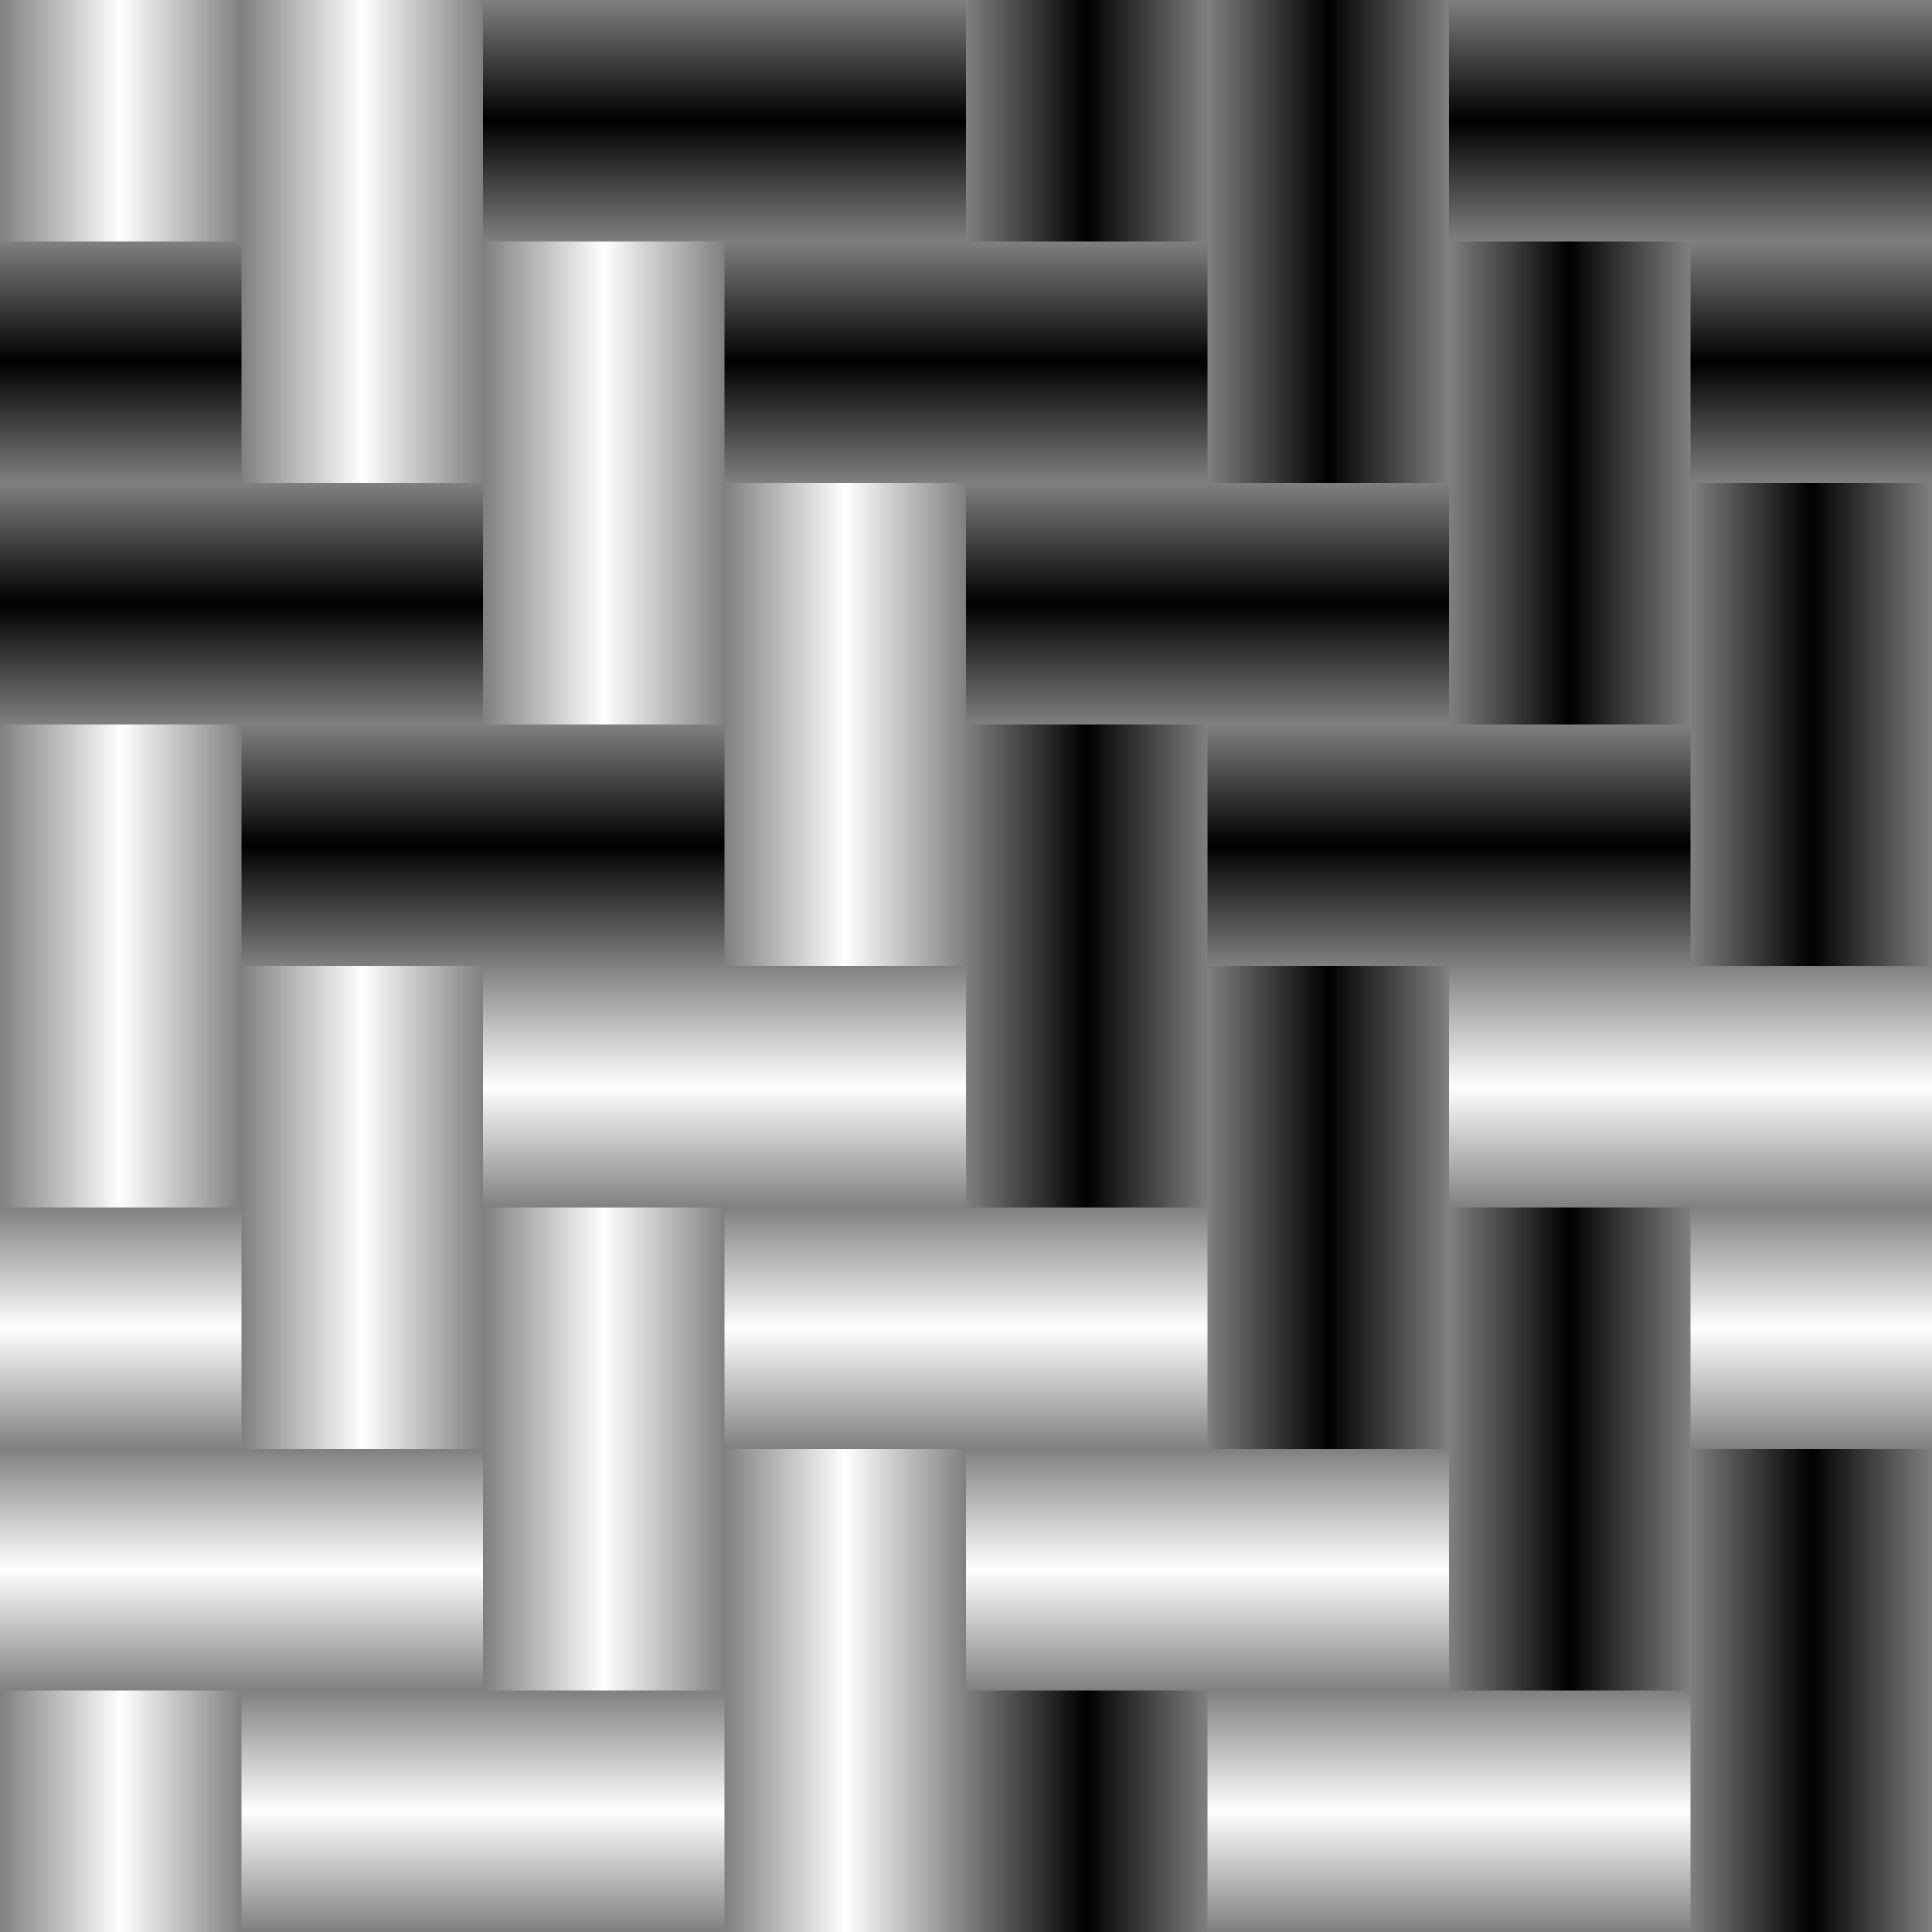
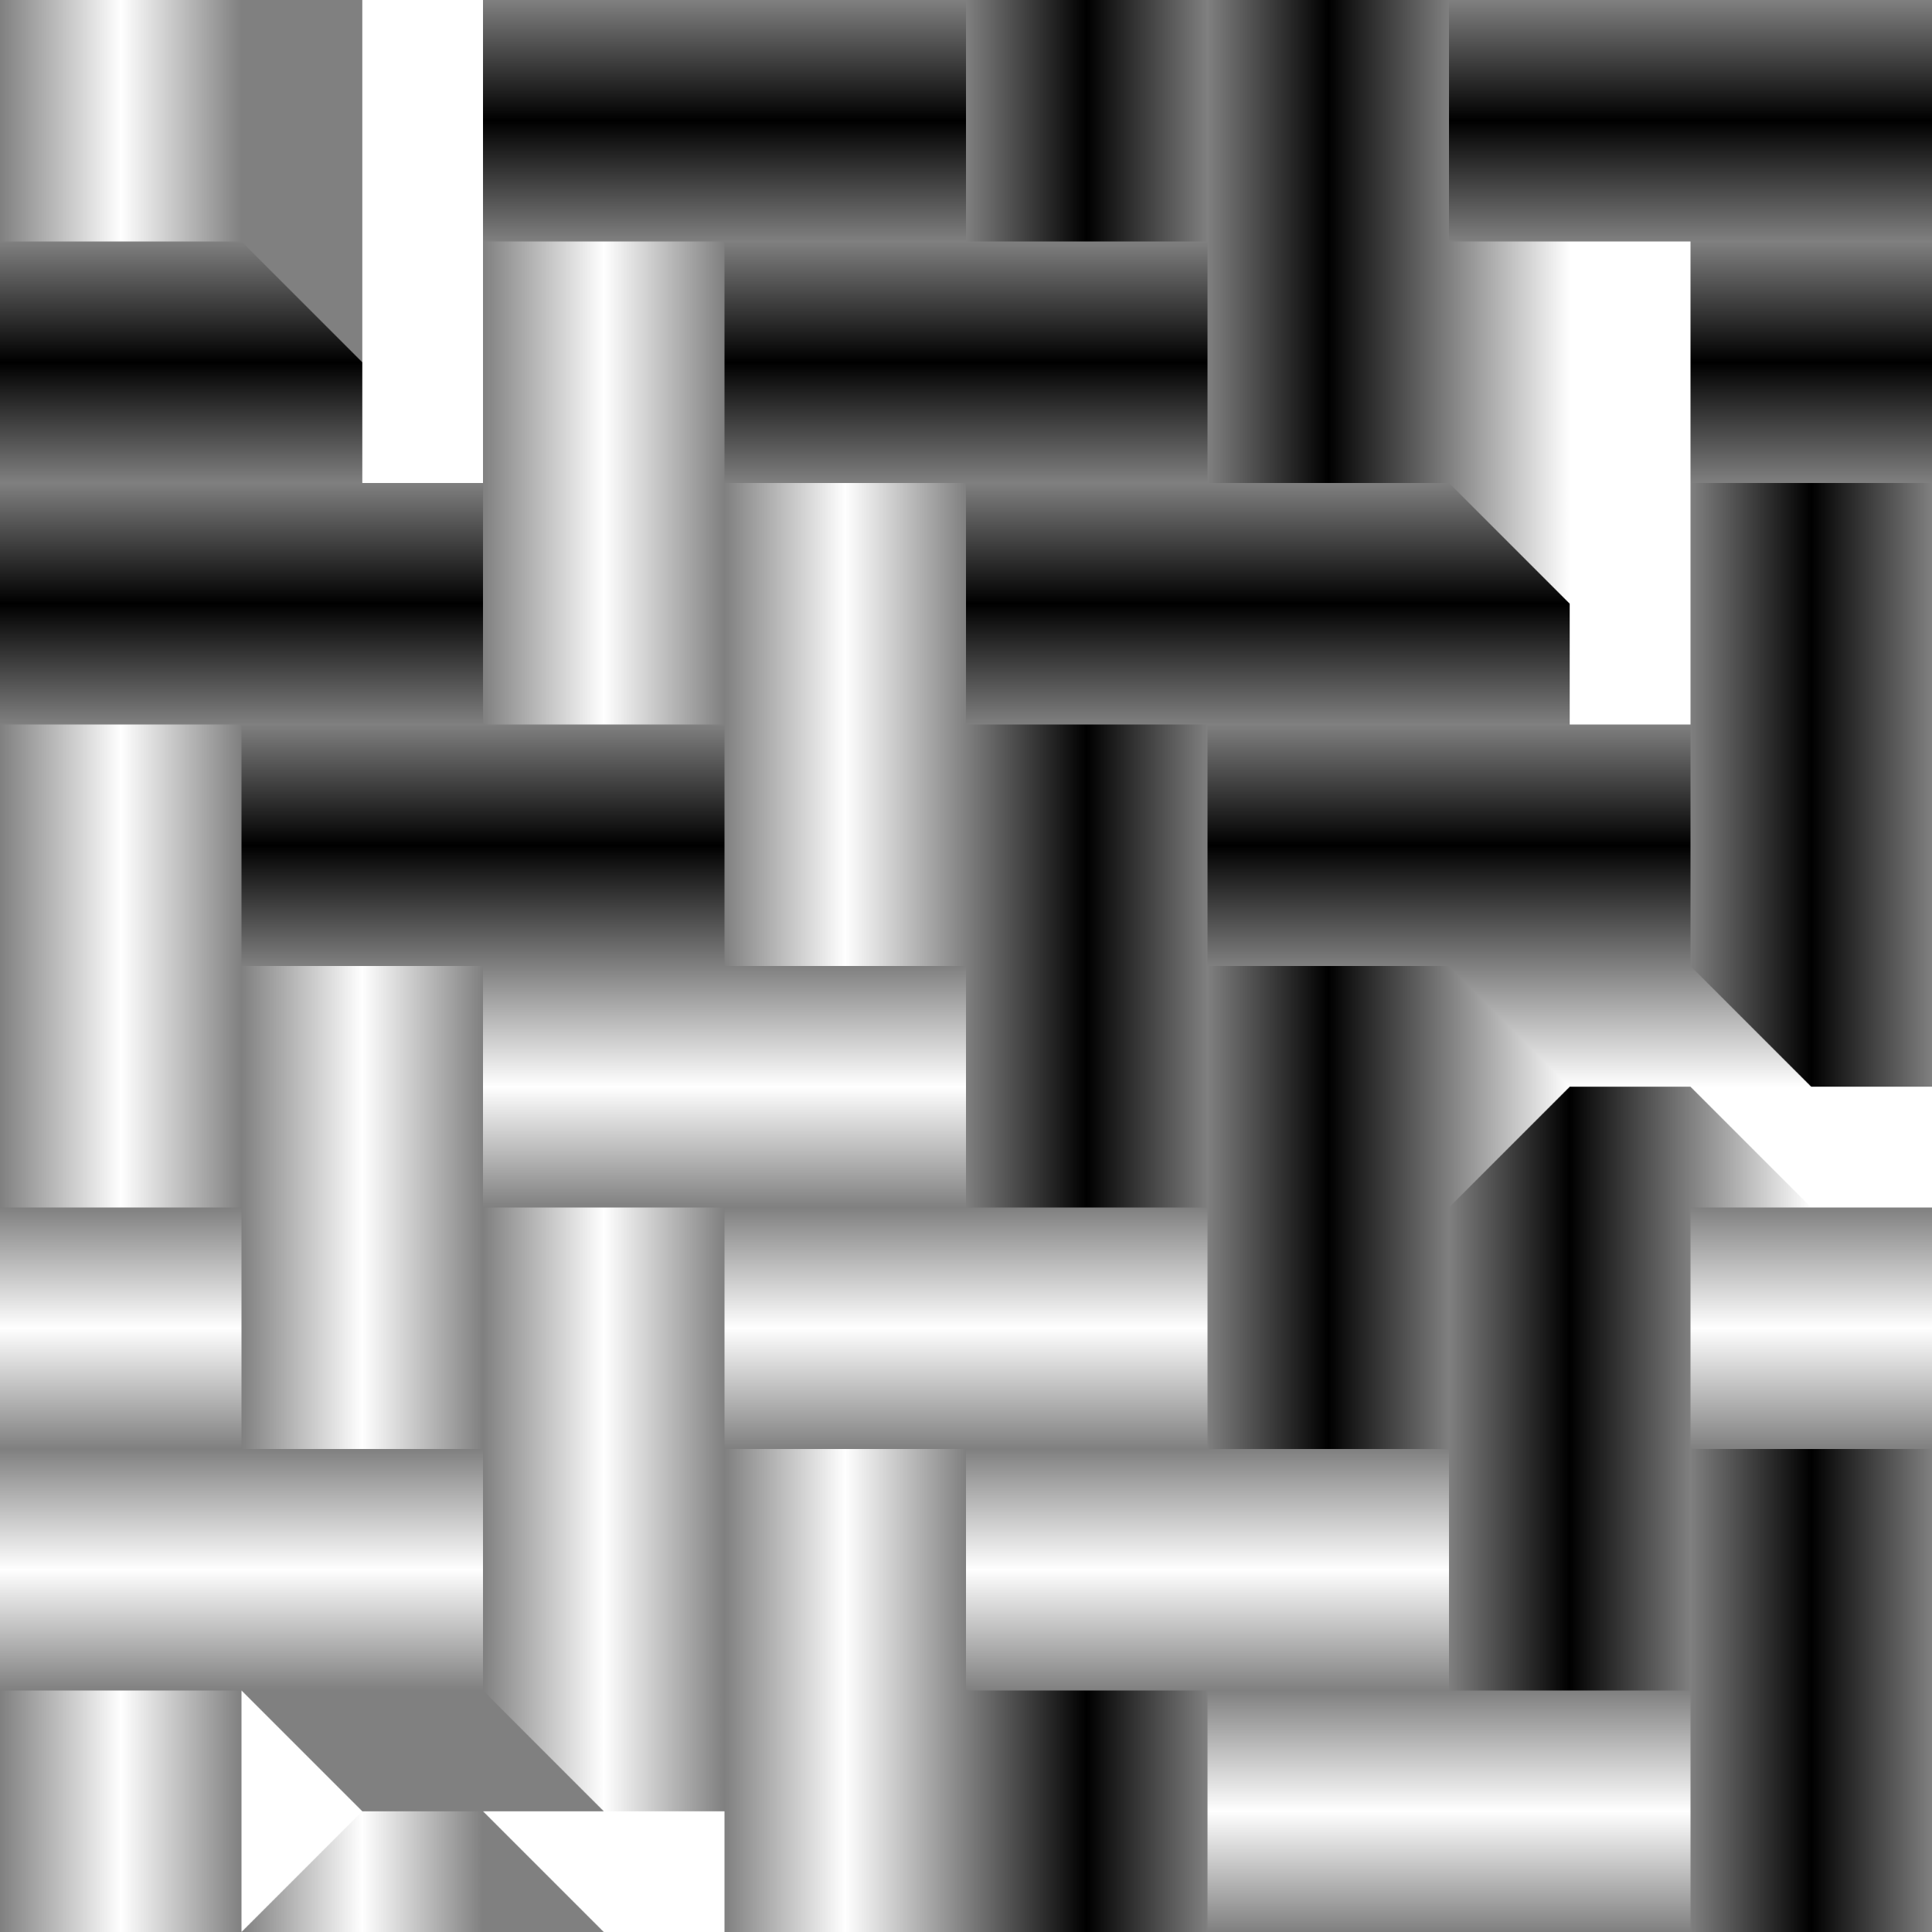
<svg xmlns="http://www.w3.org/2000/svg" xmlns:xlink="http://www.w3.org/1999/xlink" version="1.1" viewBox="0 0 3200 3200">
  <defs>
    <pattern id="b" xlink:href="#c" patternTransform="translate(7.0842e-5 -3.9032e-6)" />
    <linearGradient id="a">
      <stop stop-color="#808080" offset="0" />
      <stop offset=".25" />
      <stop stop-color="#808080" offset=".5" />
      <stop stop-color="#fff" offset=".75" />
      <stop stop-color="#808080" offset="1" />
    </linearGradient>
    <pattern id="c" width="3200" height="3200" patternUnits="userSpaceOnUse">
      <g>
        <path d="m-400 2400v400 400l200 200h400l9.786e-10 -800-1.9499e-9 -200-200-200-200 1.87e-9z" color="#000000" color-rendering="auto" fill="url(#as)" image-rendering="auto" shape-rendering="auto" solid-color="#000000" style="isolation:auto;mix-blend-mode:normal;paint-order:markers stroke fill" />
-         <path d="m0 2800v400 400l200 200h400l9.786e-10 -800-1.9501e-9 -200-200-200-200 1.87e-9z" color="#000000" color-rendering="auto" fill="url(#ar)" image-rendering="auto" shape-rendering="auto" solid-color="#000000" style="isolation:auto;mix-blend-mode:normal;paint-order:markers stroke fill" />
+         <path d="m0 2800v400 400h400l9.786e-10 -800-1.9501e-9 -200-200-200-200 1.87e-9z" color="#000000" color-rendering="auto" fill="url(#ar)" image-rendering="auto" shape-rendering="auto" solid-color="#000000" style="isolation:auto;mix-blend-mode:normal;paint-order:markers stroke fill" />
        <path d="m400 3200v400 400l200 200h400l9.79e-10 -800-1.9504e-9 -200-200-200-200 1.87e-9z" color="#000000" color-rendering="auto" fill="url(#aq)" image-rendering="auto" shape-rendering="auto" solid-color="#000000" style="isolation:auto;mix-blend-mode:normal;paint-order:markers stroke fill" />
        <path d="m-400 800v400 400l200 200h400l9.786e-10 -800-1.9499e-9 -200-200-200-200 1.8703e-9z" color="#000000" color-rendering="auto" fill="url(#ap)" image-rendering="auto" shape-rendering="auto" solid-color="#000000" style="isolation:auto;mix-blend-mode:normal;paint-order:markers stroke fill" />
        <path d="m-800 1600h400 400l200 200v400l-400-1.019e-9 -200-200h-400z" color="#000000" color-rendering="auto" fill="url(#ao)" image-rendering="auto" shape-rendering="auto" solid-color="#000000" style="isolation:auto;mix-blend-mode:normal;paint-order:markers stroke fill" />
        <path d="m1.0914e-11 1200v400 400l200 200h400l9.786e-10 -800-1.9502e-9 -200-200-200-200 1.8485e-9z" color="#000000" color-rendering="auto" fill="url(#an)" image-rendering="auto" shape-rendering="auto" solid-color="#000000" style="isolation:auto;mix-blend-mode:normal;paint-order:markers stroke fill" />
        <path d="m-400 2e3h400 400l200 200v400l-400-1.019e-9 -200-200h-400z" color="#000000" color-rendering="auto" fill="url(#am)" image-rendering="auto" shape-rendering="auto" solid-color="#000000" style="isolation:auto;mix-blend-mode:normal;paint-order:markers stroke fill" />
        <path d="m400 1600v400 400l200 200h400l9.71e-10 -800-1.9501e-9 -200-200-200-200 1.848e-9z" color="#000000" color-rendering="auto" fill="url(#al)" image-rendering="auto" shape-rendering="auto" solid-color="#000000" style="isolation:auto;mix-blend-mode:normal;paint-order:markers stroke fill" />
        <path d="m1.0914e-11 2400h400 400l200 200v400l-400-1.019e-9 -200-200h-400z" color="#000000" color-rendering="auto" fill="url(#ak)" image-rendering="auto" shape-rendering="auto" solid-color="#000000" style="isolation:auto;mix-blend-mode:normal;paint-order:markers stroke fill" />
        <path d="m800 2e3v400 400l200 200h400l9.79e-10 -800-1.95e-9 -200-200-200-200 1.848e-9z" color="#000000" color-rendering="auto" fill="url(#aj)" image-rendering="auto" shape-rendering="auto" solid-color="#000000" style="isolation:auto;mix-blend-mode:normal;paint-order:markers stroke fill" />
-         <path d="m400 2800h400 400l200 200v400l-400-1.019e-9 -200-200h-400z" color="#000000" color-rendering="auto" fill="url(#ai)" image-rendering="auto" shape-rendering="auto" solid-color="#000000" style="isolation:auto;mix-blend-mode:normal;paint-order:markers stroke fill" />
        <path d="m1200 2400v400 400l200 200h400l9.79e-10 -800-1.95e-9 -200-200-200-200 1.848e-9z" color="#000000" color-rendering="auto" fill="url(#ah)" image-rendering="auto" shape-rendering="auto" solid-color="#000000" style="isolation:auto;mix-blend-mode:normal;paint-order:markers stroke fill" />
        <path d="m1600 2800v400 400l200 200h400l9.89e-10 -800-1.949e-9 -200-200-200-200 1.862e-9z" color="#000000" color-rendering="auto" fill="url(#ag)" image-rendering="auto" shape-rendering="auto" solid-color="#000000" style="isolation:auto;mix-blend-mode:normal;paint-order:markers stroke fill" />
        <path d="m2e3 3200v400 400l200 200h400l9.89e-10 -800-1.949e-9 -200-200-200-200 1.862e-9z" color="#000000" color-rendering="auto" fill="url(#af)" image-rendering="auto" shape-rendering="auto" solid-color="#000000" style="isolation:auto;mix-blend-mode:normal;paint-order:markers stroke fill" />
        <path d="m-800 0h400 400l200 200v400l-400-1.0187e-9 -200-200h-400z" color="#000000" color-rendering="auto" fill="url(#ae)" image-rendering="auto" shape-rendering="auto" solid-color="#000000" style="isolation:auto;mix-blend-mode:normal;paint-order:markers stroke fill" />
        <path d="m1.0914e-11 -400v400 400l200 200h400l9.786e-10 -800-1.9502e-9 -200-200-200-200 1.8699e-9z" color="#000000" color-rendering="auto" fill="url(#ad)" image-rendering="auto" shape-rendering="auto" solid-color="#000000" style="isolation:auto;mix-blend-mode:normal;paint-order:markers stroke fill" />
        <path d="m-400 400h400 400l200 200v400l-400-1.0187e-9 -200-200h-400z" color="#000000" color-rendering="auto" fill="url(#ac)" image-rendering="auto" shape-rendering="auto" solid-color="#000000" style="isolation:auto;mix-blend-mode:normal;paint-order:markers stroke fill" />
-         <path d="m400 0v400 400l200 200h400l9.78e-10 -800-1.9495e-9 -200-200-200-200 1.8698e-9z" color="#000000" color-rendering="auto" fill="url(#ab)" image-rendering="auto" shape-rendering="auto" solid-color="#000000" style="isolation:auto;mix-blend-mode:normal;paint-order:markers stroke fill" />
        <path d="m1.0914e-11 800h400 400l200 200v400l-400-1.019e-9 -200-200h-400z" color="#000000" color-rendering="auto" fill="url(#aa)" image-rendering="auto" shape-rendering="auto" solid-color="#000000" style="isolation:auto;mix-blend-mode:normal;paint-order:markers stroke fill" />
        <path d="m800 400v400 400l200 200h400l9.78e-10 -800-1.949e-9 -200-200-200-200 1.8698e-9z" color="#000000" color-rendering="auto" fill="url(#z)" image-rendering="auto" shape-rendering="auto" solid-color="#000000" style="isolation:auto;mix-blend-mode:normal;paint-order:markers stroke fill" />
        <path d="m400 1200h400 400l200 200v400l-400-1.019e-9 -200-200h-400z" color="#000000" color-rendering="auto" fill="url(#y)" image-rendering="auto" shape-rendering="auto" solid-color="#000000" style="isolation:auto;mix-blend-mode:normal;paint-order:markers stroke fill" />
        <path d="m1200 800v400 400l200 200h400l9.78e-10 -800-1.949e-9 -200-200-200-200 1.8703e-9z" color="#000000" color-rendering="auto" fill="url(#x)" image-rendering="auto" shape-rendering="auto" solid-color="#000000" style="isolation:auto;mix-blend-mode:normal;paint-order:markers stroke fill" />
        <path d="m800 1600h400 400l200 200v400l-400-1.019e-9 -200-200h-400z" color="#000000" color-rendering="auto" fill="url(#w)" image-rendering="auto" shape-rendering="auto" solid-color="#000000" style="isolation:auto;mix-blend-mode:normal;paint-order:markers stroke fill" />
        <path d="m1600 1200v400 400l200 200h400l9.78e-10 -800-1.949e-9 -200-200-200-200 1.8706e-9z" color="#000000" color-rendering="auto" fill="url(#v)" image-rendering="auto" shape-rendering="auto" solid-color="#000000" style="isolation:auto;mix-blend-mode:normal;paint-order:markers stroke fill" />
        <path d="m1200 2e3h400 400l200 200v400l-400-1.019e-9 -200-200h-400z" color="#000000" color-rendering="auto" fill="url(#u)" image-rendering="auto" shape-rendering="auto" solid-color="#000000" style="isolation:auto;mix-blend-mode:normal;paint-order:markers stroke fill" />
        <path d="m2e3 1600v400 400l200 200h400l9.78e-10 -800-1.949e-9 -200-200-200-200 1.87e-9z" color="#000000" color-rendering="auto" fill="url(#t)" image-rendering="auto" shape-rendering="auto" solid-color="#000000" style="isolation:auto;mix-blend-mode:normal;paint-order:markers stroke fill" />
        <path d="m1600 2400h400 400l200 200v400l-400-1.019e-9 -200-200h-400z" color="#000000" color-rendering="auto" fill="url(#s)" image-rendering="auto" shape-rendering="auto" solid-color="#000000" style="isolation:auto;mix-blend-mode:normal;paint-order:markers stroke fill" />
        <path d="m2400 2e3v400 400l200 200h400l9.71e-10 -800-1.95e-9 -200-200-200-200 1.87e-9z" color="#000000" color-rendering="auto" fill="url(#r)" image-rendering="auto" shape-rendering="auto" solid-color="#000000" style="isolation:auto;mix-blend-mode:normal;paint-order:markers stroke fill" />
        <path d="m2e3 2800h400 400l200 200v400l-400-1.019e-9 -200-200h-400z" color="#000000" color-rendering="auto" fill="url(#q)" image-rendering="auto" shape-rendering="auto" solid-color="#000000" style="isolation:auto;mix-blend-mode:normal;paint-order:markers stroke fill" />
        <path d="m2800 2400v400 400l200 200h400l9.71e-10 -800-1.95e-9 -200-200-200-200 1.87e-9z" color="#000000" color-rendering="auto" fill="url(#p)" image-rendering="auto" shape-rendering="auto" solid-color="#000000" style="isolation:auto;mix-blend-mode:normal;paint-order:markers stroke fill" />
        <path d="m800 0h400 400l200 200v400l-400-1.0187e-9 -200-200h-400z" color="#000000" color-rendering="auto" fill="url(#o)" image-rendering="auto" shape-rendering="auto" solid-color="#000000" style="isolation:auto;mix-blend-mode:normal;paint-order:markers stroke fill" />
        <path d="m1600-400v400 400l200 200h400l9.78e-10 -800-1.949e-9 -200-200-200-200 1.8699e-9z" color="#000000" color-rendering="auto" fill="url(#n)" image-rendering="auto" shape-rendering="auto" solid-color="#000000" style="isolation:auto;mix-blend-mode:normal;paint-order:markers stroke fill" />
        <path d="m1200 400h400 400l200 200v400l-400-1.0187e-9 -200-200h-400z" color="#000000" color-rendering="auto" fill="url(#m)" image-rendering="auto" shape-rendering="auto" solid-color="#000000" style="isolation:auto;mix-blend-mode:normal;paint-order:markers stroke fill" />
        <path d="m2e3 0v400 400l200 200h400l9.78e-10 -800-1.949e-9 -200-200-200-200 1.8698e-9z" color="#000000" color-rendering="auto" fill="url(#l)" image-rendering="auto" shape-rendering="auto" solid-color="#000000" style="isolation:auto;mix-blend-mode:normal;paint-order:markers stroke fill" />
        <path d="m1600 800h400 400l200 200v400l-400-1.019e-9 -200-200h-400z" color="#000000" color-rendering="auto" fill="url(#k)" image-rendering="auto" shape-rendering="auto" solid-color="#000000" style="isolation:auto;mix-blend-mode:normal;paint-order:markers stroke fill" />
-         <path d="m2400 400v400 400l200 200h400l9.78e-10 -800-1.949e-9 -200-200-200-200 1.8698e-9z" color="#000000" color-rendering="auto" fill="url(#j)" image-rendering="auto" shape-rendering="auto" solid-color="#000000" style="isolation:auto;mix-blend-mode:normal;paint-order:markers stroke fill" />
        <path d="m2e3 1200h400 400l200 200v400l-400-1.019e-9 -200-200h-400z" color="#000000" color-rendering="auto" fill="url(#i)" image-rendering="auto" shape-rendering="auto" solid-color="#000000" style="isolation:auto;mix-blend-mode:normal;paint-order:markers stroke fill" />
        <path d="m2800 800v400 400l200 200h400l9.78e-10 -800-1.949e-9 -200-200-200-200 1.8703e-9z" color="#000000" color-rendering="auto" fill="url(#h)" image-rendering="auto" shape-rendering="auto" solid-color="#000000" style="isolation:auto;mix-blend-mode:normal;paint-order:markers stroke fill" />
-         <path d="m2400 1600h400 400l200 200v400l-400-1.019e-9 -200-200h-400z" color="#000000" color-rendering="auto" fill="url(#g)" image-rendering="auto" shape-rendering="auto" solid-color="#000000" style="isolation:auto;mix-blend-mode:normal;paint-order:markers stroke fill" />
        <path d="m2800 2e3h400 400l200 200v400l-400-1.019e-9 -200-200h-400z" color="#000000" color-rendering="auto" fill="url(#f)" image-rendering="auto" shape-rendering="auto" solid-color="#000000" style="isolation:auto;mix-blend-mode:normal;paint-order:markers stroke fill" />
        <path d="m2400 0h400 400l200 200v400l-400-1.0187e-9 -200-200h-400z" color="#000000" color-rendering="auto" fill="url(#e)" image-rendering="auto" shape-rendering="auto" solid-color="#000000" style="isolation:auto;mix-blend-mode:normal;paint-order:markers stroke fill" />
        <path d="m2800 400h400 400l200 200v400l-400-1.0187e-9 -200-200h-400z" color="#000000" color-rendering="auto" fill="url(#d)" image-rendering="auto" shape-rendering="auto" solid-color="#000000" style="isolation:auto;mix-blend-mode:normal;paint-order:markers stroke fill" />
      </g>
    </pattern>
    <linearGradient id="as" x1="670.94" x2="670.94" y1="-2770.6" y2="-1970.6" gradientTransform="matrix(-6.123e-17 1 1 6.123e-17 2370.6 2529.1)" gradientUnits="userSpaceOnUse" xlink:href="#a" />
    <linearGradient id="ar" x1="670.94" x2="670.94" y1="-2770.6" y2="-1970.6" gradientTransform="matrix(-6.123e-17 1 1 6.123e-17 2370.6 2929.1)" gradientUnits="userSpaceOnUse" xlink:href="#a" />
    <linearGradient id="aq" x1="670.94" x2="670.94" y1="-2770.6" y2="-1970.6" gradientTransform="matrix(-6.123e-17 1 1 6.123e-17 2770.6 3329.1)" gradientUnits="userSpaceOnUse" xlink:href="#a" />
    <linearGradient id="ap" x1="670.94" x2="670.94" y1="-2770.6" y2="-1970.6" gradientTransform="matrix(-6.123e-17 1 1 6.123e-17 2370.6 929.06)" gradientUnits="userSpaceOnUse" xlink:href="#a" />
    <linearGradient id="ao" x1="670.94" x2="670.94" y1="-2770.6" y2="-1970.6" gradientTransform="translate(-670.94 3970.6)" gradientUnits="userSpaceOnUse" xlink:href="#a" />
    <linearGradient id="an" x1="670.94" x2="670.94" y1="-2770.6" y2="-1970.6" gradientTransform="matrix(-6.123e-17 1 1 6.123e-17 2370.6 1329.1)" gradientUnits="userSpaceOnUse" xlink:href="#a" />
    <linearGradient id="am" x1="670.94" x2="670.94" y1="-2770.6" y2="-1970.6" gradientTransform="translate(-270.94 4370.6)" gradientUnits="userSpaceOnUse" xlink:href="#a" />
    <linearGradient id="al" x1="670.94" x2="670.94" y1="-2770.6" y2="-1970.6" gradientTransform="matrix(-6.123e-17 1 1 6.123e-17 2770.6 1729.1)" gradientUnits="userSpaceOnUse" xlink:href="#a" />
    <linearGradient id="ak" x1="670.94" x2="670.94" y1="-2770.6" y2="-1970.6" gradientTransform="translate(129.06 4770.6)" gradientUnits="userSpaceOnUse" xlink:href="#a" />
    <linearGradient id="aj" x1="670.94" x2="670.94" y1="-2770.6" y2="-1970.6" gradientTransform="matrix(-6.123e-17 1 1 6.123e-17 3170.6 2129.1)" gradientUnits="userSpaceOnUse" xlink:href="#a" />
    <linearGradient id="ai" x1="670.94" x2="670.94" y1="-2770.6" y2="-1970.6" gradientTransform="translate(529.06 5170.6)" gradientUnits="userSpaceOnUse" xlink:href="#a" />
    <linearGradient id="ah" x1="670.94" x2="670.94" y1="-2770.6" y2="-1970.6" gradientTransform="matrix(-6.123e-17 1 1 6.123e-17 3570.6 2529.1)" gradientUnits="userSpaceOnUse" xlink:href="#a" />
    <linearGradient id="ag" x1="670.94" x2="670.94" y1="-2770.6" y2="-1970.6" gradientTransform="matrix(-6.123e-17 1 1 6.123e-17 4370.6 2929.1)" gradientUnits="userSpaceOnUse" xlink:href="#a" />
    <linearGradient id="af" x1="670.94" x2="670.94" y1="-2770.6" y2="-1970.6" gradientTransform="matrix(-6.123e-17 1 1 6.123e-17 4770.6 3329.1)" gradientUnits="userSpaceOnUse" xlink:href="#a" />
    <linearGradient id="ae" x1="670.94" x2="670.94" y1="-2770.6" y2="-1970.6" gradientTransform="translate(-670.94 2770.6)" gradientUnits="userSpaceOnUse" xlink:href="#a" />
    <linearGradient id="ad" x1="670.94" x2="670.94" y1="-2770.6" y2="-1970.6" gradientTransform="matrix(-6.123e-17 1 1 6.123e-17 2370.6 -270.94)" gradientUnits="userSpaceOnUse" xlink:href="#a" />
    <linearGradient id="ac" x1="670.94" x2="670.94" y1="-2770.6" y2="-1970.6" gradientTransform="translate(-270.94 3170.6)" gradientUnits="userSpaceOnUse" xlink:href="#a" />
    <linearGradient id="ab" x1="670.94" x2="670.94" y1="-2770.6" y2="-1970.6" gradientTransform="matrix(-6.123e-17 1 1 6.123e-17 2770.6 129.06)" gradientUnits="userSpaceOnUse" xlink:href="#a" />
    <linearGradient id="aa" x1="670.94" x2="670.94" y1="-2770.6" y2="-1970.6" gradientTransform="translate(129.06 3570.6)" gradientUnits="userSpaceOnUse" xlink:href="#a" />
    <linearGradient id="z" x1="670.94" x2="670.94" y1="-2770.6" y2="-1970.6" gradientTransform="matrix(-6.123e-17 1 1 6.123e-17 3170.6 529.06)" gradientUnits="userSpaceOnUse" xlink:href="#a" />
    <linearGradient id="y" x1="670.94" x2="670.94" y1="-2770.6" y2="-1970.6" gradientTransform="translate(529.06 3970.6)" gradientUnits="userSpaceOnUse" xlink:href="#a" />
    <linearGradient id="x" x1="670.94" x2="670.94" y1="-2770.6" y2="-1970.6" gradientTransform="matrix(-6.123e-17 1 1 6.123e-17 3570.6 929.06)" gradientUnits="userSpaceOnUse" xlink:href="#a" />
    <linearGradient id="w" x1="670.94" x2="670.94" y1="-2770.6" y2="-1970.6" gradientTransform="translate(929.06 3970.6)" gradientUnits="userSpaceOnUse" xlink:href="#a" />
    <linearGradient id="v" x1="670.94" x2="670.94" y1="-2770.6" y2="-1970.6" gradientTransform="matrix(-6.123e-17 1 1 6.123e-17 4370.6 1329.1)" gradientUnits="userSpaceOnUse" xlink:href="#a" />
    <linearGradient id="u" x1="670.94" x2="670.94" y1="-2770.6" y2="-1970.6" gradientTransform="translate(1329.1 4370.6)" gradientUnits="userSpaceOnUse" xlink:href="#a" />
    <linearGradient id="t" x1="670.94" x2="670.94" y1="-2770.6" y2="-1970.6" gradientTransform="matrix(-6.123e-17 1 1 6.123e-17 4770.6 1729.1)" gradientUnits="userSpaceOnUse" xlink:href="#a" />
    <linearGradient id="s" x1="670.94" x2="670.94" y1="-2770.6" y2="-1970.6" gradientTransform="translate(1729.1 4770.6)" gradientUnits="userSpaceOnUse" xlink:href="#a" />
    <linearGradient id="r" x1="670.94" x2="670.94" y1="-2770.6" y2="-1970.6" gradientTransform="matrix(-6.123e-17 1 1 6.123e-17 5170.6 2129.1)" gradientUnits="userSpaceOnUse" xlink:href="#a" />
    <linearGradient id="q" x1="670.94" x2="670.94" y1="-2770.6" y2="-1970.6" gradientTransform="translate(2129.1 5170.6)" gradientUnits="userSpaceOnUse" xlink:href="#a" />
    <linearGradient id="p" x1="670.94" x2="670.94" y1="-2770.6" y2="-1970.6" gradientTransform="matrix(-6.123e-17 1 1 6.123e-17 5570.6 2529.1)" gradientUnits="userSpaceOnUse" xlink:href="#a" />
    <linearGradient id="o" x1="670.94" x2="670.94" y1="-2770.6" y2="-1970.6" gradientTransform="translate(929.06 2770.6)" gradientUnits="userSpaceOnUse" xlink:href="#a" />
    <linearGradient id="n" x1="670.94" x2="670.94" y1="-2770.6" y2="-1970.6" gradientTransform="matrix(-6.123e-17 1 1 6.123e-17 4370.6 -270.94)" gradientUnits="userSpaceOnUse" xlink:href="#a" />
    <linearGradient id="m" x1="670.94" x2="670.94" y1="-2770.6" y2="-1970.6" gradientTransform="translate(1329.1 3170.6)" gradientUnits="userSpaceOnUse" xlink:href="#a" />
    <linearGradient id="l" x1="670.94" x2="670.94" y1="-2770.6" y2="-1970.6" gradientTransform="matrix(-6.123e-17 1 1 6.123e-17 4770.6 129.06)" gradientUnits="userSpaceOnUse" xlink:href="#a" />
    <linearGradient id="k" x1="670.94" x2="670.94" y1="-2770.6" y2="-1970.6" gradientTransform="translate(1729.1 3570.6)" gradientUnits="userSpaceOnUse" xlink:href="#a" />
    <linearGradient id="j" x1="670.94" x2="670.94" y1="-2770.6" y2="-1970.6" gradientTransform="matrix(-6.123e-17 1 1 6.123e-17 5170.6 529.06)" gradientUnits="userSpaceOnUse" xlink:href="#a" />
    <linearGradient id="i" x1="670.94" x2="670.94" y1="-2770.6" y2="-1970.6" gradientTransform="translate(2129.1 3970.6)" gradientUnits="userSpaceOnUse" xlink:href="#a" />
    <linearGradient id="h" x1="670.94" x2="670.94" y1="-2770.6" y2="-1970.6" gradientTransform="matrix(-6.123e-17 1 1 6.123e-17 5570.6 929.06)" gradientUnits="userSpaceOnUse" xlink:href="#a" />
    <linearGradient id="g" x1="670.94" x2="670.94" y1="-2770.6" y2="-1970.6" gradientTransform="translate(2529.1 3970.6)" gradientUnits="userSpaceOnUse" xlink:href="#a" />
    <linearGradient id="f" x1="670.94" x2="670.94" y1="-2770.6" y2="-1970.6" gradientTransform="translate(2929.1 4370.6)" gradientUnits="userSpaceOnUse" xlink:href="#a" />
    <linearGradient id="e" x1="670.94" x2="670.94" y1="-2770.6" y2="-1970.6" gradientTransform="translate(2529.1 2770.6)" gradientUnits="userSpaceOnUse" xlink:href="#a" />
    <linearGradient id="d" x1="670.94" x2="670.94" y1="-2770.6" y2="-1970.6" gradientTransform="translate(2929.1 3170.6)" gradientUnits="userSpaceOnUse" xlink:href="#a" />
  </defs>
  <path d="m0 0h3200v3200h-3200z" fill="url(#b)" />
</svg>